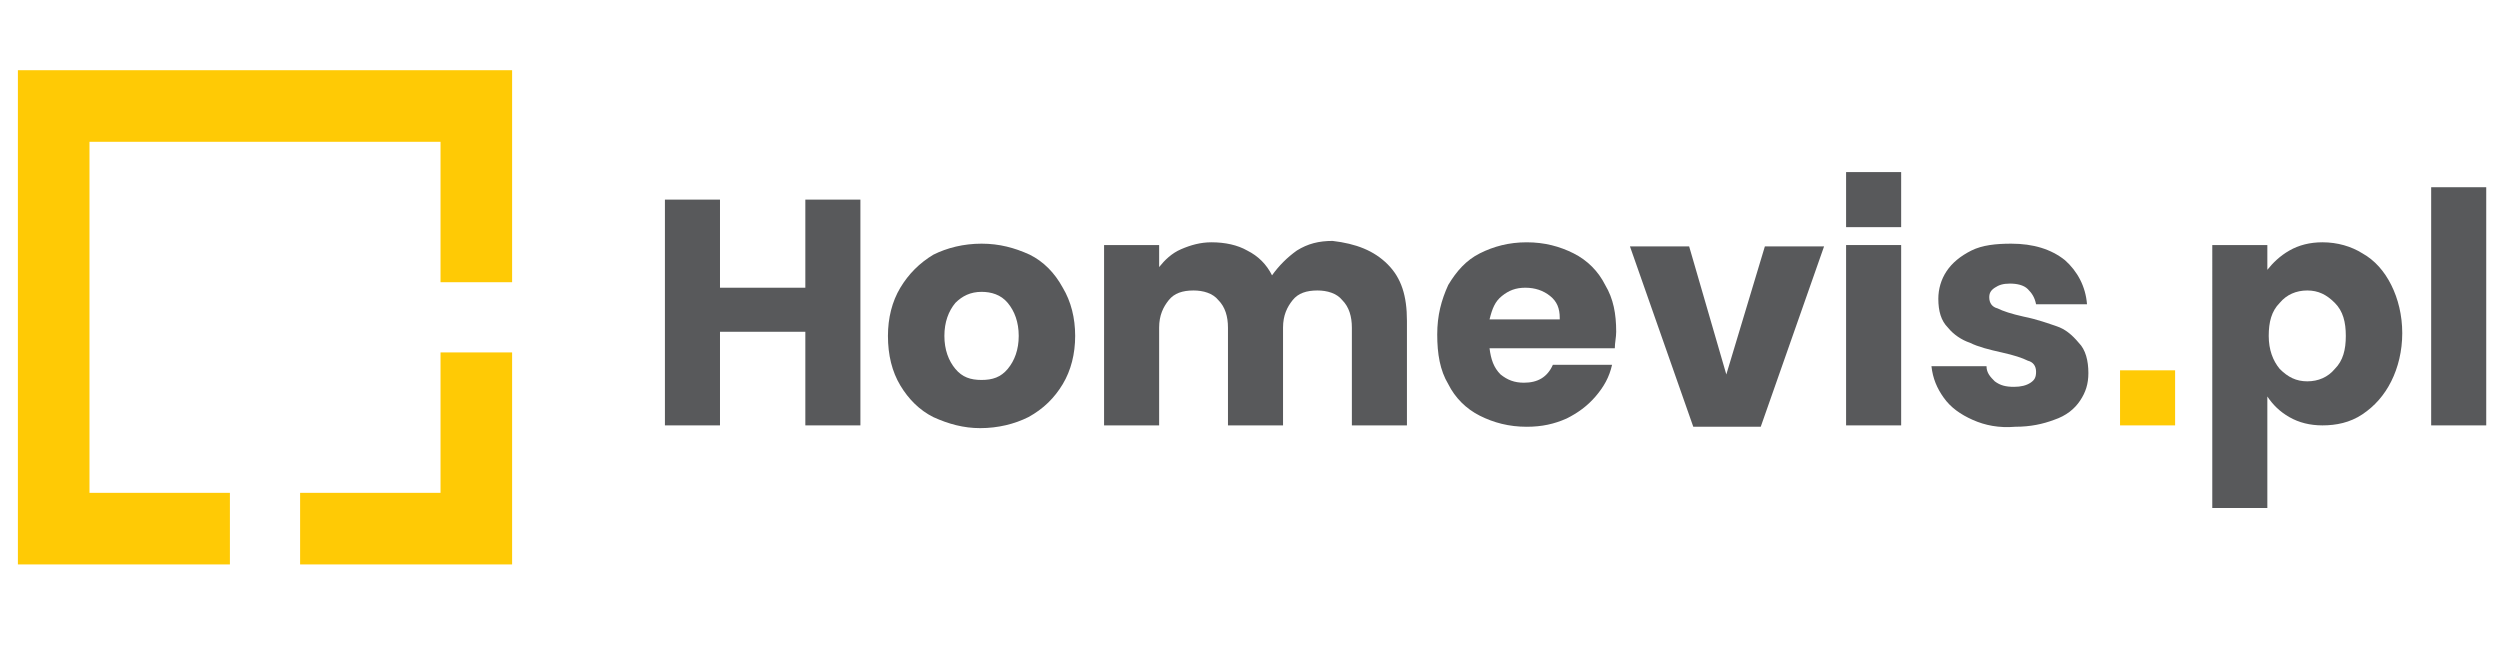
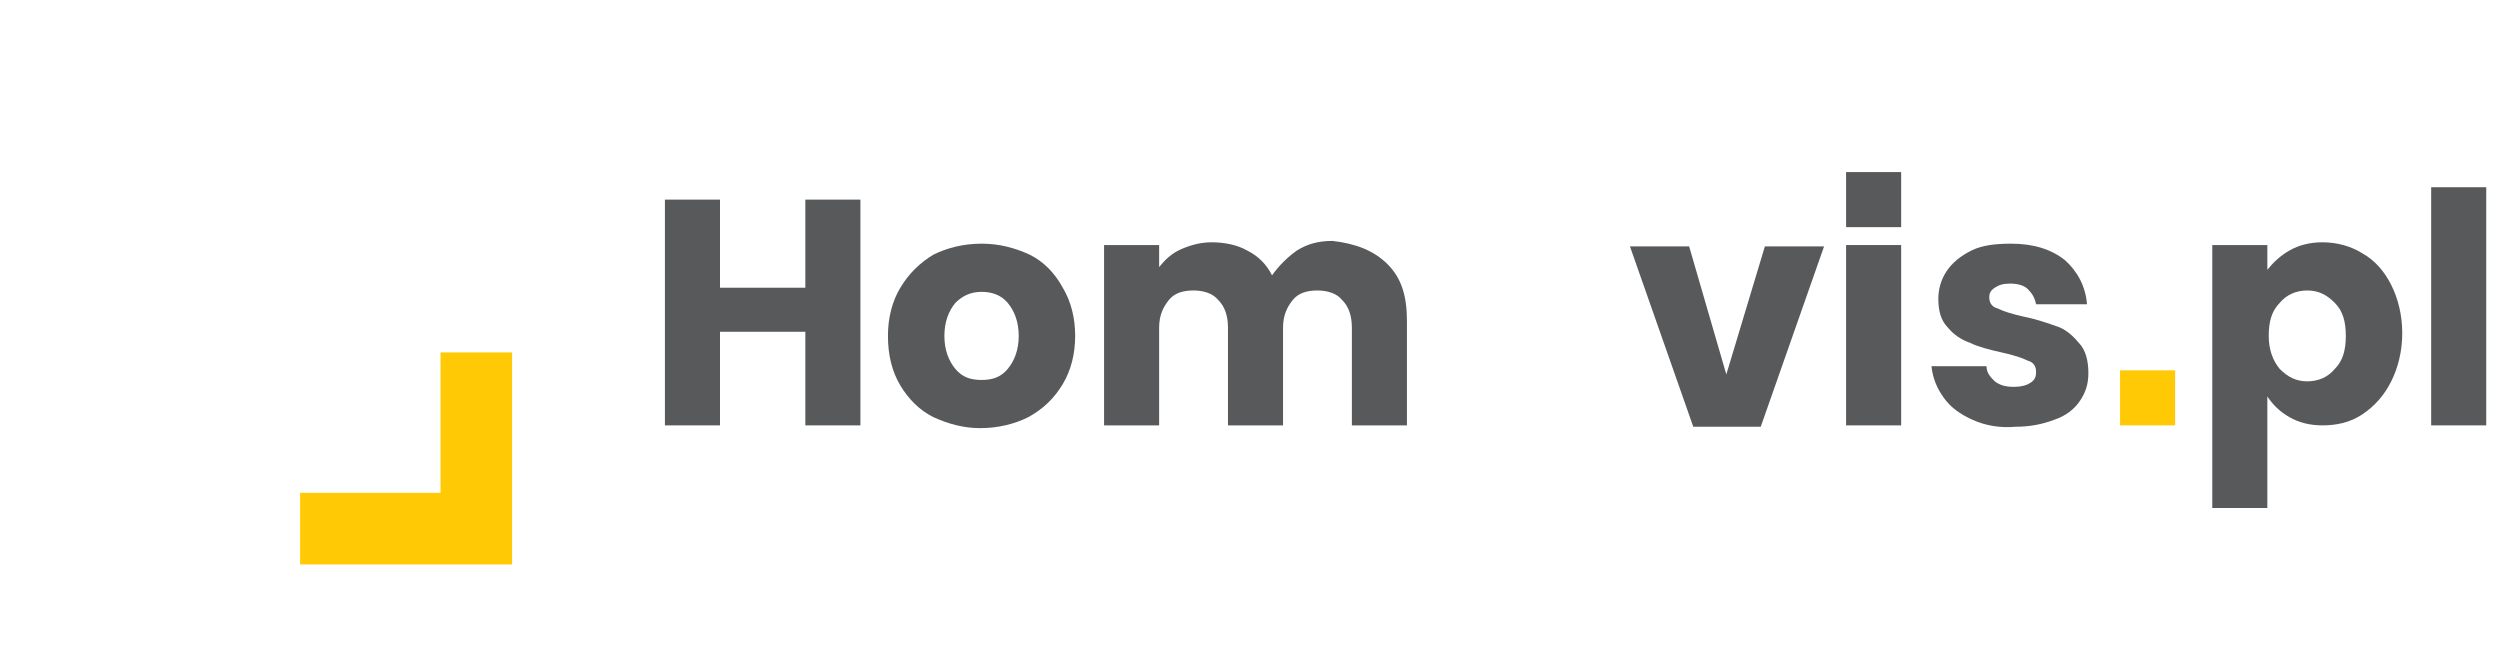
<svg xmlns="http://www.w3.org/2000/svg" version="1.1" id="Layer_1" x="0px" y="0px" viewBox="0 0 181.6 47" style="enable-background:new 0 0 181.6 47;" xml:space="preserve">
  <style type="text/css">
	.st0{fill:#58595B;}
	.st1{fill:#FFCA05;}
</style>
  <desc>Created with Sketch.</desc>
  <path class="st0" d="M62.5,14.5v16.4h-4v-6.8h-6.2v6.8h-4V14.5h4v6.4h6.2v-6.4H62.5z" />
  <path class="st0" d="M67.8,30.3c-1-0.5-1.8-1.3-2.4-2.3s-0.9-2.2-0.9-3.6c0-1.3,0.3-2.5,0.9-3.5s1.4-1.8,2.4-2.4  c1-0.5,2.2-0.8,3.5-0.8s2.4,0.3,3.5,0.8c1,0.5,1.8,1.3,2.4,2.4c0.6,1,0.9,2.2,0.9,3.5s-0.3,2.5-0.9,3.5s-1.4,1.8-2.5,2.4  c-1,0.5-2.2,0.8-3.5,0.8C70,31.1,68.9,30.8,67.8,30.3z M73.2,26.8c0.5-0.6,0.8-1.4,0.8-2.4s-0.3-1.8-0.8-2.4s-1.2-0.8-1.9-0.8  c-0.8,0-1.4,0.3-1.9,0.8c-0.5,0.6-0.8,1.4-0.8,2.4s0.3,1.8,0.8,2.4s1.1,0.8,1.9,0.8C72.1,27.6,72.7,27.4,73.2,26.8z" />
  <path class="st0" d="M100.8,19.2c1,1,1.4,2.3,1.4,4.1v7.6h-4v-7.1c0-0.8-0.2-1.5-0.7-2c-0.4-0.5-1.1-0.7-1.8-0.7  c-0.8,0-1.4,0.2-1.8,0.7s-0.7,1.1-0.7,2v7.1h-4v-7.1c0-0.8-0.2-1.5-0.7-2c-0.4-0.5-1.1-0.7-1.8-0.7c-0.8,0-1.4,0.2-1.8,0.7  s-0.7,1.1-0.7,2v7.1h-4V17.8h4v1.6c0.4-0.5,0.9-1,1.6-1.3s1.4-0.5,2.2-0.5c1,0,1.9,0.2,2.6,0.6c0.8,0.4,1.4,1,1.8,1.8  c0.5-0.7,1.1-1.3,1.8-1.8c0.8-0.5,1.6-0.7,2.6-0.7C98.5,17.7,99.8,18.2,100.8,19.2z" />
-   <path class="st0" d="M117.3,25.3h-9.1c0.1,0.8,0.3,1.4,0.8,1.9c0.5,0.4,1,0.6,1.7,0.6c1,0,1.7-0.4,2.1-1.3h4.3  c-0.2,0.9-0.6,1.6-1.2,2.3c-0.6,0.7-1.3,1.2-2.1,1.6c-0.9,0.4-1.8,0.6-2.9,0.6c-1.3,0-2.4-0.3-3.4-0.8s-1.8-1.3-2.3-2.3  c-0.6-1-0.8-2.2-0.8-3.6s0.3-2.5,0.8-3.6c0.6-1,1.3-1.8,2.3-2.3s2.1-0.8,3.4-0.8s2.4,0.3,3.4,0.8s1.8,1.3,2.3,2.3  c0.6,1,0.8,2.1,0.8,3.4C117.4,24.5,117.3,24.9,117.3,25.3z M113.3,23.1c0-0.7-0.2-1.2-0.7-1.6s-1.1-0.6-1.8-0.6  c-0.7,0-1.2,0.2-1.7,0.6s-0.7,0.9-0.9,1.7h5.1V23.1z" />
  <path class="st0" d="M125.4,27.2l2.8-9.3h4.3L127.9,31H123l-4.6-13.1h4.3L125.4,27.2z" />
  <path class="st0" d="M138.1,17.8v13.1h-4V17.8H138.1z" />
  <path class="st0" d="M143.3,30.5c-0.9-0.4-1.6-0.9-2.1-1.6s-0.8-1.4-0.9-2.3h4c0,0.5,0.3,0.8,0.6,1.1c0.4,0.3,0.8,0.4,1.4,0.4  c0.5,0,0.9-0.1,1.2-0.3c0.3-0.2,0.4-0.4,0.4-0.8s-0.2-0.7-0.6-0.8c-0.4-0.2-1-0.4-1.9-0.6s-1.7-0.4-2.3-0.7  c-0.6-0.2-1.2-0.6-1.6-1.1c-0.5-0.5-0.7-1.2-0.7-2.1c0-0.7,0.2-1.4,0.6-2c0.4-0.6,1-1.1,1.8-1.5s1.8-0.5,2.9-0.5  c1.6,0,2.9,0.4,3.9,1.2c0.9,0.8,1.5,1.9,1.6,3.2h-3.7c-0.1-0.5-0.3-0.8-0.6-1.1c-0.3-0.3-0.8-0.4-1.3-0.4s-0.8,0.1-1.1,0.3  c-0.3,0.2-0.4,0.4-0.4,0.7c0,0.4,0.2,0.7,0.6,0.8c0.4,0.2,1,0.4,1.9,0.6c1,0.2,1.8,0.5,2.4,0.7c0.6,0.2,1.1,0.6,1.6,1.2  c0.5,0.5,0.7,1.3,0.7,2.2c0,0.8-0.2,1.4-0.6,2c-0.4,0.6-1,1.1-1.9,1.4c-0.8,0.3-1.7,0.5-2.8,0.5C145.2,31.1,144.2,30.9,143.3,30.5z" />
  <path class="st0" d="M166.3,18.2c0.7-0.4,1.5-0.6,2.4-0.6c1.1,0,2.1,0.3,2.9,0.8c0.9,0.5,1.6,1.3,2.1,2.3s0.8,2.2,0.8,3.5  s-0.3,2.5-0.8,3.5s-1.2,1.8-2.1,2.4c-0.9,0.6-1.9,0.8-2.9,0.8c-0.9,0-1.7-0.2-2.4-0.6s-1.2-0.9-1.6-1.5v8.1h-4V17.8h4v1.8  C165.1,19.1,165.6,18.6,166.3,18.2z M169.6,22c-0.6-0.6-1.2-0.9-2-0.9s-1.5,0.3-2,0.9c-0.6,0.6-0.8,1.4-0.8,2.4s0.3,1.8,0.8,2.4  c0.6,0.6,1.2,0.9,2,0.9s1.5-0.3,2-0.9c0.6-0.6,0.8-1.4,0.8-2.4C170.4,23.4,170.2,22.6,169.6,22z" />
  <path class="st0" d="M180.6,13.6v17.3h-4V13.6H180.6z" />
  <rect x="154" y="26.9" class="st1" width="4" height="4" />
  <rect x="134.1" y="12.5" class="st0" width="4" height="4" />
  <g>
    <polygon class="st1" points="32,25.6 32,32.4 32,35.8 21.8,35.8 21.8,41 37.2,41 37.2,32.4 37.2,28.4 37.2,25.6  " />
-     <polygon class="st1" points="16.7,35.8 6.5,35.8 6.5,10.3 32,10.3 32,14.5 32,19.4 32,20.5 37.2,20.5 37.2,14.5 37.2,5.1 1.3,5.1    1.3,41 16.7,41  " />
  </g>
</svg>